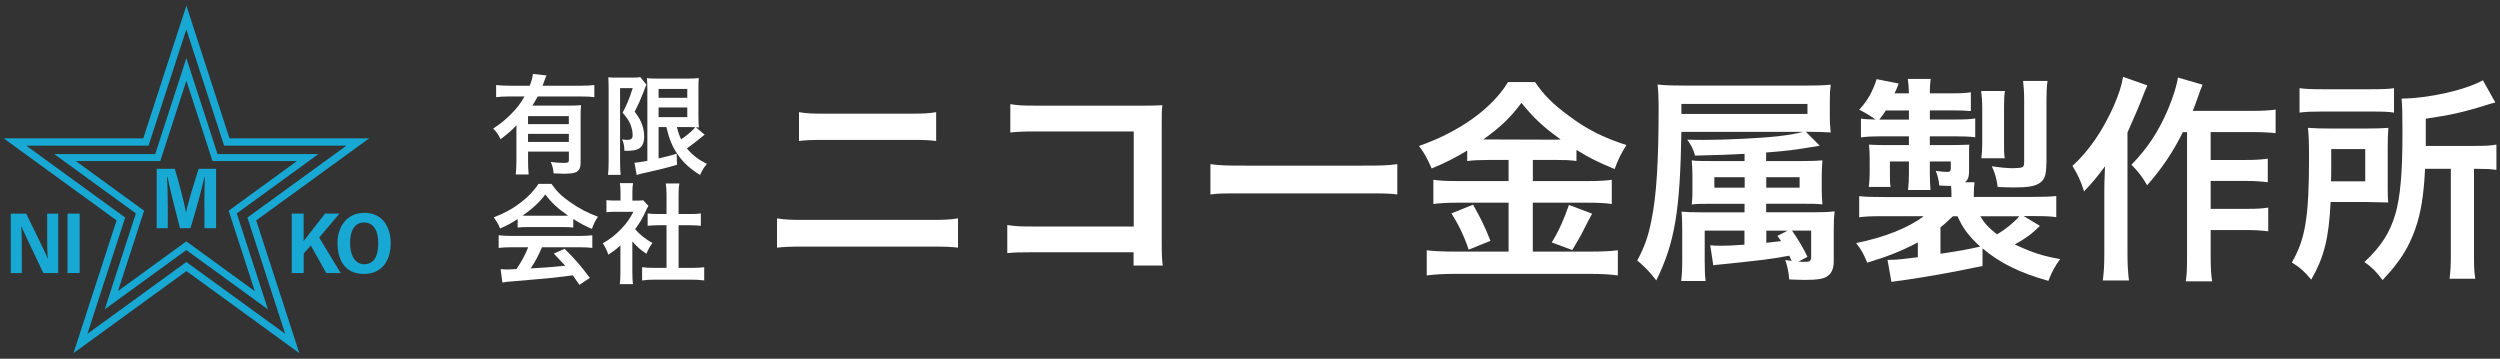
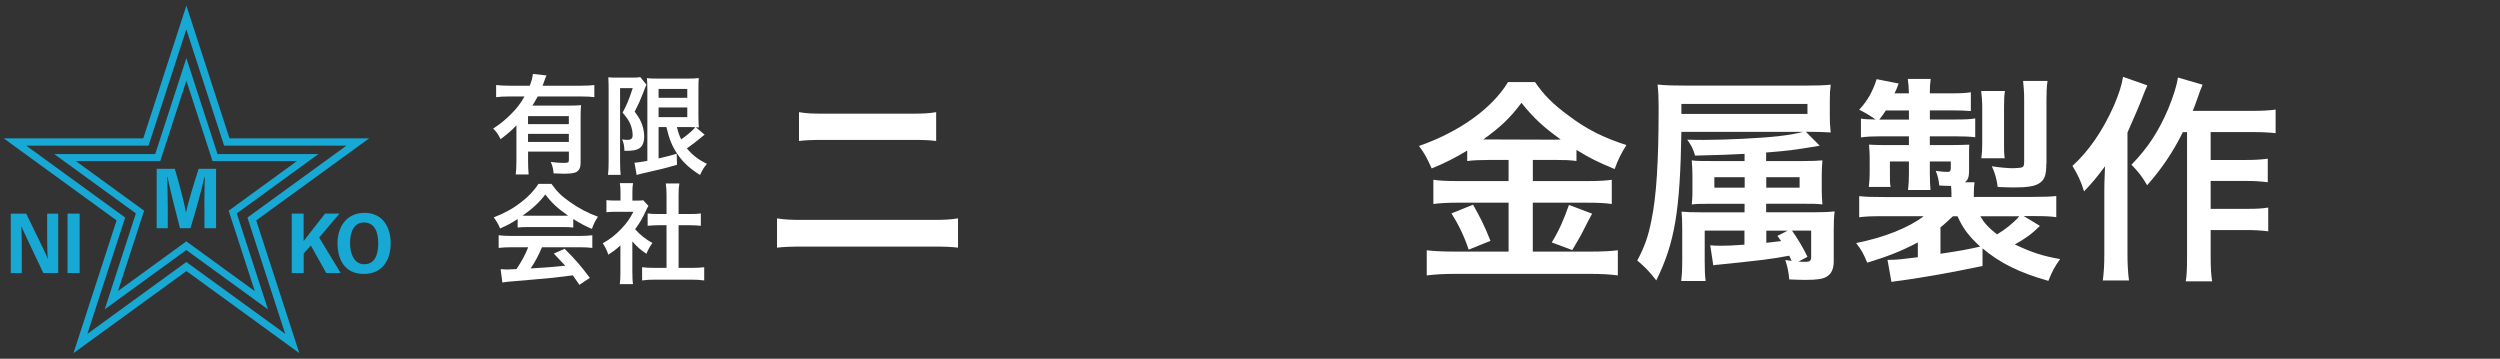
<svg xmlns="http://www.w3.org/2000/svg" id="logo" width="446" height="64" viewBox="0 0 446 64">
  <rect x="0" y="0" width="446" height="64" fill="#333333" stroke="none" />
  <rect width="446" height="64" style="fill:none; stroke-width:0px;" />
  <path d="M138.61,38.96c1.48.23,2.33.27,4.98.27h22.34c2.65,0,3.5-.04,4.98-.27v5.22c-1.36-.16-2.37-.19-4.9-.19h-22.49c-2.53,0-3.54.04-4.9.19v-5.22ZM142.54,20.01c1.4.23,2.3.27,4.59.27h15.29c2.3,0,3.19-.04,4.59-.27v5.14c-1.28-.16-2.22-.19-4.55-.19h-15.37c-2.33,0-3.27.04-4.55.19v-5.14Z" style="fill:#fff; stroke-width:0px;" />
-   <path d="M184.49,45c-2.69,0-3.62.04-4.79.16v-5.02c1.44.23,2.14.27,4.86.27h17.7v-16.96h-17.04c-2.76,0-3.58.04-4.98.19v-5.06c1.44.23,2.18.27,5.02.27h18.72q2.02,0,3.39-.08c-.12,1.05-.12,1.44-.12,3.23v21.36c0,1.95.04,3.04.19,4.01h-5.21v-2.37h-17.74Z" style="fill:#fff; stroke-width:0px;" />
-   <path d="M215.94,29.28c1.71.23,2.45.27,6.3.27h20.74c3.85,0,4.59-.04,6.3-.27v5.41c-1.56-.19-1.98-.19-6.34-.19h-20.66c-4.36,0-4.79,0-6.34.19v-5.41Z" style="fill:#fff; stroke-width:0px;" />
  <path d="M265.56,28.54c-1.56,0-2.68.04-3.81.19v-1.87c-2.22,1.32-3.77,2.14-6.34,3.19-.93-2.06-1.21-2.57-2.26-4.01,7.24-2.53,13.07-6.73,15.88-11.4h4.82c1.56,2.3,3.23,3.97,5.99,5.99,3.19,2.41,6.11,3.89,10.31,5.25-.93,1.44-1.52,2.68-2.1,4.28-3.07-1.28-4.36-1.91-6.81-3.42v1.98c-1.13-.16-2.18-.19-3.81-.19h-3.97v3.77h9.84c2.02,0,3.23-.08,4.24-.23v4.32c-1.09-.16-2.45-.23-4.28-.23h-9.81v8.72h10.58c1.98,0,3.31-.08,4.59-.23v4.48c-1.44-.19-3.07-.27-4.67-.27h-24.59c-1.79,0-3.19.08-4.83.27v-4.48c1.4.16,2.84.23,4.83.23h9.77v-8.72h-9.22c-1.67,0-3.04.08-4.2.23v-4.32c1.05.16,2.3.23,4.24.23h9.18v-3.77h-3.58ZM262.79,36.51c1.32,2.34,2.06,3.81,3.11,6.46l-3.89,1.56c-.82-2.45-1.83-4.51-3.07-6.46l3.85-1.56ZM265.44,24.88l12.06.04q.35,0,.93-.04c-3.07-2.18-4.98-3.97-7-6.54-1.98,2.65-3.58,4.2-6.81,6.54h.82ZM284.04,38.11q-.51.9-1.95,3.74c-.12.23-.27.51-1.6,2.76l-3.66-1.36c1.21-1.95,2.14-4.01,3.07-6.69l4.13,1.56Z" style="fill:#fff; stroke-width:0px;" />
  <path d="M311.24,41.14h-7.12v5.49c0,1.6.04,2.45.16,3.5h-4.36c.16-1.24.19-2.26.19-4.09v-5.17c0-1.48-.04-2.34-.12-3.11.97.08,1.6.12,3.54.12h7.7v-1.52h-6.23c-1.75,0-2.3,0-3.19.12q.04-.39.08-1.01c.04-.27.04-.86.04-1.6v-2.65c0-.66-.04-1.56-.12-2.61.97.12,1.36.12,3.5.12h5.92v-1.28c-2.92.16-4.24.19-8.83.31-.31-1.13-.66-1.83-1.4-2.84,1.44.04,2.22.04,2.92.04,4.01,0,10.23-.31,13.31-.66,1.98-.23,3.11-.43,4.48-.78h-21.75c-.23,14.09-1.17,19.81-4.48,26.5-1.25-1.63-2.06-2.41-3.39-3.54,1.32-2.49,1.98-4.36,2.53-7.2.9-4.32,1.28-10.47,1.28-20.08,0-1.75-.04-2.76-.19-4.12,1.44.16,2.88.19,5.1.19h21.28c2.06,0,3.23-.04,4.51-.16-.12.97-.16,1.67-.16,2.96v2.41c0,1.32,0,1.52.16,3.15-1.36-.08-2.49-.12-4.44-.12l2.49,2.49c-4.44.74-5.68.9-9.57,1.21v1.52h6.65c1.56,0,2.45-.04,3.39-.12q-.12,1.48-.12,2.72v2.53q0,1.17.12,2.61c-1.17-.12-1.4-.12-3.23-.12h-6.81v1.52h8.41c1.83,0,2.76-.04,3.81-.16-.12,1.01-.16,1.83-.16,3.46v5.41c0,1.44-.43,2.34-1.36,2.84-.66.35-1.63.51-3.54.51-.86,0-1.4,0-3.04-.08-.12-1.36-.27-2.14-.7-3.46.54.08.74.12,1.13.16-.16-.35-.23-.51-.43-.93-3.89.7-4.44.74-12.65,1.6-.47.04-.62.04-.9.12l-.54-3.58c.74.08,1.13.08,1.98.08,1.09,0,2.06-.04,4.12-.19v-2.49ZM322.45,20.33v-1.79h-22.49v1.79h22.49ZM305.84,31.61v1.87h5.41v-1.87h-5.41ZM315.1,33.48h5.95v-1.87h-5.95v1.87ZM315.1,43.32c1.36-.16,1.75-.2,2.65-.31-.27-.39-.35-.51-.66-.93l1.83-.93h-3.81v2.18ZM319.69,41.14c.97,1.36,1.98,3.04,2.76,4.67l-1.6.86c.58.04.93.04,1.25.04.78,0,1.01-.2,1.01-.86v-4.71h-3.42Z" style="fill:#fff; stroke-width:0px;" />
  <path d="M353.7,47.45c-5.99,1.25-10.23,1.98-14.36,2.57-1.01.12-1.17.16-1.91.27l-.7-3.93h.39c1.13,0,2.65-.16,5.02-.47v-2.65c-2.76,1.48-5.29,2.49-9.03,3.62-.66-1.6-1.01-2.26-1.98-3.5,5.06-1.01,9.34-2.72,12.06-4.79h-7.35c-2.26,0-2.92.04-4.16.19v-3.77c1.17.12,2.06.16,4.32.16h12.14v-.66c0-.39-.04-1.01-.08-1.32-.86,0-1.13-.04-2.1-.08-.08-.93-.27-1.75-.62-2.61.78.12,1.56.19,2.02.19.51,0,.66-.16.66-.66v-1.21h-3.74v2.02c0,1.25.04,2.14.12,3.07h-4.01c.12-1.13.16-1.67.16-3.07v-2.02h-3.39v2.33c0,1.21,0,1.56.12,2.22h-3.89l.04-.39c.08-.66.12-1.28.12-2.02v-2.92c0-.74-.04-1.05-.12-2.22.58.04,1.71.08,2.61.08h4.51v-1.56h-5.06c-1.44,0-2.37.04-3.5.19v-3.35c.78.12,1.24.12,2.61.16-.93-.66-1.75-1.17-2.92-1.75,1.48-1.6,2.37-3.15,3.11-5.45l3.93.78c-.31.86-.43,1.13-.74,1.75h2.57c-.04-1.13-.08-1.75-.2-2.57h4.09c-.12.82-.16,1.44-.16,2.57h3.74c1.79,0,2.57-.04,3.58-.19v3.35c-1.09-.08-1.98-.12-3.54-.12h-3.77v1.63h4.24c2.18,0,2.84-.04,3.85-.19v3.35c-1.01-.12-2.1-.16-3.66-.16h-4.44v1.56h3.93c1.44,0,2.18-.04,3.11-.08-.04.47-.04.9-.04,1.67v3.07c0,1.01-.19,1.56-.74,1.98h1.71c-.08.82-.12,1.13-.12,1.95v.66h10.27c2.18,0,3.42-.04,4.44-.16v3.77c-1.28-.16-1.95-.19-4.24-.19h-1.56l2.88,1.75c-1.4,1.4-2.57,2.26-4.48,3.31,3.07,1.44,4.94,2.06,8.09,2.61-.97,1.32-1.44,2.22-2.1,3.89-5.1-1.44-8.6-3.15-11.75-5.8v3.11ZM340.55,21.34v-1.63h-4.12c-.43.66-.62.93-1.17,1.63h5.29ZM346.19,45.27c3.85-.58,4.86-.78,7.08-1.28-2.02-1.83-3.07-3.23-4.05-5.41h-.82c-.7.66-1.44,1.36-2.22,1.98v4.71ZM353.28,38.58c.74,1.25,1.52,2.1,3,3.23,1.44-.86,2.96-2.06,3.97-3.23h-6.96ZM353.47,28.23c.12-.93.16-1.48.16-2.65v-6.42c0-1.05-.08-2.1-.19-2.92h4.24c-.12.7-.16,1.52-.16,2.92v6.38c0,1.28,0,1.91.12,2.69h-4.16ZM365.06,29.24c0,2.06-.31,2.88-1.32,3.5-.86.51-2.1.7-4.51.7-.78,0-1.87-.04-2.84-.08-.16-1.32-.51-2.61-1.05-3.7,1.44.23,2.88.35,3.78.35.58,0,1.28-.08,1.52-.12.35-.12.47-.31.47-1.01v-11.13c0-1.36-.08-2.26-.19-3.31h4.36c-.16,1.09-.19,1.87-.19,3.5v11.28Z" style="fill:#fff; stroke-width:0px;" />
  <path d="M383.09,15.23c-.43.97-.55,1.25-.9,2.18q-.62,1.67-2.65,6.23v21.56c0,1.83.08,3.39.27,4.83h-4.67c.2-1.48.27-2.8.27-4.83v-11.09c0-.97,0-1.17.12-4.44-1.36,1.83-2.34,3.04-3.74,4.47-.54-1.79-1.09-2.92-2.06-4.55,2.88-2.61,5.41-6.26,7.39-10.74.86-2.02,1.4-3.62,1.63-5.14l4.32,1.52ZM389.43,23.56c-1.71,3.46-3.74,6.5-6.38,9.49-.93-1.6-1.48-2.3-2.8-3.66,2.96-3.04,4.86-5.99,6.54-9.92.97-2.33,1.56-4.28,1.75-5.64l4.4,1.28c-.39.93-.51,1.28-.78,2.06-.58,1.63-.62,1.75-.97,2.61h10.58c1.91,0,3.11-.08,4.2-.23v4.2c-1.13-.12-2.49-.19-4.2-.19h-7.39v4.98h6.34c1.63,0,2.68-.08,3.85-.23v4.2c-1.25-.16-2.41-.23-3.89-.23h-6.3v4.98h6.38c1.67,0,2.72-.04,3.89-.23v4.24c-1.28-.16-2.41-.23-3.89-.23h-6.38v4.48c0,2.34.08,3.58.27,4.67h-4.71c.19-1.13.23-2.3.23-4.67v-21.95h-.74Z" style="fill:#fff; stroke-width:0px;" />
-   <path d="M425.97,33.01c0,1.71,0,2.14.08,3.11-.39,0-1.67-.04-3.81-.08h-6.46c-.31,6.5-1.17,9.85-3.46,13.85-1.17-1.44-2.02-2.18-3.46-3.07,2.41-4.12,3.07-8.09,3.07-18.6,0-2.61-.04-3.97-.19-5.41,1.28.08,2.26.12,4.12.12h6.3c1.79,0,2.72-.04,3.93-.12-.08.82-.12,1.98-.12,3.5v6.69ZM410.25,15.73c1.13.16,2.18.19,4.2.19h8.4c2.3,0,3.23-.04,4.24-.19v4.36c-1.01-.16-2.02-.19-4.05-.19h-8.83c-1.79,0-2.88.04-3.97.19v-4.36ZM421.96,32.35v-5.76h-6.07v2.8c0,1.48,0,1.83-.04,2.96h6.11ZM432.63,30.13c-.23,4.75-.74,7.82-1.71,10.62-.82,2.34-1.91,4.44-3.38,6.3-.58.82-1.17,1.48-2.49,2.92-1.05-1.44-1.87-2.26-3.23-3.23,3-2.8,4.55-5.25,5.53-8.6.86-2.96,1.25-7.31,1.25-14.4,0-3.66-.04-4.86-.16-6.15,4.79-.04,11.4-1.52,14.51-3.27l2.22,3.97c-.7.16-.93.23-1.79.51-4.01,1.25-6.54,1.79-10.62,2.37v4.86h8.83c1.83,0,2.65-.04,3.77-.23v4.51c-1.05-.16-1.95-.19-3.42-.19h-.58v15.41c0,2.02.04,3,.23,4.2h-4.59c.16-1.25.23-2.34.23-4.24v-15.37h-4.59Z" style="fill:#fff; stroke-width:0px;" />
  <path d="M92.12,22.38c-1.03,1.05-1.42,1.38-2.82,2.45-.41-.86-.7-1.27-1.32-1.89,1.3-.84,2.22-1.6,3.27-2.67.99-.99,1.6-1.79,2.32-3.06h-2.74c-.95,0-1.65.04-2.32.12v-2.16c.68.08,1.36.12,2.34.12h3.66c.31-.8.49-1.46.56-2.1l2.43.27c-.14.29-.18.37-.43,1.09-.08.23-.12.33-.27.74h6.95c.95,0,1.63-.04,2.28-.12v2.16c-.64-.08-1.36-.12-2.28-.12h-7.82c-.35.64-.58,1.03-.95,1.63h6.66c.97,0,1.46-.02,2.02-.08-.06.6-.08,1.23-.08,2.22v8.12c0,.76-.23,1.27-.74,1.58-.37.21-1.09.31-2.28.31-.45,0-.82-.02-1.79-.06-.1-.88-.19-1.3-.51-2.04,1.09.14,1.65.17,2.26.17.86,0,.97-.08.97-.54v-1.48h-7.28v1.65c0,1.05.04,1.73.1,2.43h-2.3c.08-.7.12-1.46.12-2.45v-6.31ZM101.48,20.72h-7.28v1.42h7.28v-1.42ZM94.2,23.88v1.44h7.28v-1.44h-7.28Z" style="fill:#fff; stroke-width:0px;" />
  <path d="M108.58,15.58c0-.6-.02-.93-.06-1.79.35.04.72.06,1.42.06h2.86c.78,0,1.19-.04,1.42-.1l1.11,1.36c-.14.25-.19.41-.6,1.48-.41,1.07-.86,2.08-1.5,3.33.8,1.09,1.11,1.65,1.38,2.49.19.6.31,1.32.31,1.93,0,1.15-.35,1.89-1.05,2.22-.53.27-1.07.35-2.47.35-.04-.93-.12-1.38-.41-2.04.27.04.6.08.86.08.76,0,1.01-.21,1.01-.86s-.16-1.34-.43-2c-.29-.64-.58-1.09-1.36-1.99.86-1.65,1.07-2.16,1.81-4.38h-2.26v13.24c0,.82.04,1.54.1,2.24h-2.26c.08-.58.12-1.32.12-2.24v-13.37ZM117.49,22.67v5.59q2.18-.49,3.23-.84l.06,1.97c-2.02.6-3.33.92-6.21,1.56-.43.1-.78.19-.99.27l-.39-2.2c.39,0,1.09-.12,2.3-.33v-12.69c0-.88-.02-1.34-.08-2.08.39.08.86.1,1.87.1h5.57c.93,0,1.3-.02,1.81-.1-.04.47-.06.91-.06,2.16v4.54c0,1.11.02,1.48.08,2.12q-.37-.04-.54-.04l1.58,1.34c-.1.04-.39.27-.55.41-.6.53-1.79,1.44-2.63,2.02.95,1.17,2.06,2.02,3.58,2.76-.51.58-.82,1.09-1.23,1.99-1.89-1.19-3.08-2.3-4.07-3.78-.93-1.4-1.44-2.65-1.93-4.77h-1.4ZM117.49,17.45h5.12v-1.58h-5.12v1.58ZM117.49,20.9h5.12v-1.73h-5.12v1.73ZM120.76,22.67c.25,1.01.41,1.46.76,2.2,1.17-.82,2.18-1.71,2.53-2.18-.25-.02-.68-.02-.95-.02h-2.34Z" style="fill:#fff; stroke-width:0px;" />
  <path d="M92.33,39.09c-1.21.78-1.75,1.07-3.11,1.67-.33-.78-.64-1.32-1.13-1.98,2.1-.84,3.41-1.56,4.89-2.71,1.28-.99,2.28-2.02,3.08-3.27h2.32c1.03,1.44,1.81,2.2,3.29,3.23,1.65,1.17,3.23,1.99,5,2.63-.54.84-.8,1.38-1.07,2.18-1.23-.53-1.97-.92-3.33-1.77v1.52c-.51-.06-1.01-.08-1.75-.08h-6.5c-.56,0-1.15.02-1.67.08v-1.5ZM91.26,44.11c-.99,0-1.65.04-2.3.12v-2.26c.64.08,1.38.12,2.3.12h12.13c.95,0,1.64-.04,2.28-.12v2.26c-.64-.08-1.3-.12-2.28-.12h-6.7c-.6,1.42-1.21,2.57-2.02,3.78q3.45-.19,6.17-.49c-.62-.68-.95-1.03-2.04-2.16l1.93-.86c2.08,2.1,2.92,3.08,4.5,5.2l-1.87,1.23c-.64-.95-.84-1.23-1.17-1.69-1.62.21-2.78.35-3.5.43-1.93.18-5.78.53-6.56.58-1.09.08-2.06.18-2.51.27l-.31-2.38c.53.04.86.06,1.13.06.14,0,.72-.02,1.71-.08.95-1.44,1.56-2.57,2.08-3.89h-2.96ZM100.49,38.49c.31,0,.49,0,.86-.02-1.79-1.23-2.9-2.24-4.07-3.78-1.03,1.38-2.24,2.51-4.05,3.78.33.02.45.02.8.02h6.46Z" style="fill:#fff; stroke-width:0px;" />
  <path d="M112.82,48.71c0,.91.02,1.4.1,1.98h-2.36c.1-.58.12-1.11.12-2.02v-4.89c-.76.7-1.17,1.01-2.16,1.65-.23-.74-.58-1.44-.99-2.02,1.36-.78,2.3-1.52,3.35-2.63.91-.95,1.48-1.75,2.12-3h-3.17c-.7,0-1.11.02-1.64.08v-2.16c.49.06.9.08,1.54.08h.97v-1.63c0-.51-.04-1.03-.12-1.48h2.36c-.08.45-.12.88-.12,1.52v1.6h.8c.6,0,.88-.02,1.13-.06l.93,1.01c-.18.29-.29.49-.43.82-.64,1.4-1.01,2.04-1.95,3.33.91,1.03,1.81,1.73,3.09,2.47-.47.62-.76,1.17-1.07,1.91-1.01-.66-1.67-1.23-2.51-2.2v5.64ZM121.07,47.79h2.34c.97,0,1.62-.04,2.22-.12v2.36c-.68-.1-1.44-.14-2.22-.14h-6.66c-.78,0-1.52.04-2.2.14v-2.36c.62.08,1.3.12,2.24.12h2.12v-7.61h-1.46c-.66,0-1.28.04-1.91.1v-2.2c.56.08,1.07.1,1.91.1h1.46v-3.43c0-.8-.04-1.27-.14-2.02h2.43c-.12.78-.14,1.19-.14,2.02v3.43h2.06c.88,0,1.36-.02,1.91-.1v2.2c-.62-.06-1.23-.1-1.91-.1h-2.06v7.61Z" style="fill:#fff; stroke-width:0px;" />
  <path d="M65.84,24.68h-24.9L33.25,1l-7.69,23.68H.65l20.15,14.64-7.69,23.68,20.15-14.64,20.14,14.64-7.69-23.68,20.15-14.64ZM50.89,59.56l-17.65-12.82-17.65,12.82,6.74-20.75L4.69,25.99h21.81l6.74-20.75,6.74,20.75h21.81l-17.65,12.82,6.74,20.75Z" style="fill:#17a8d4; stroke-width:0px;" />
  <path d="M56.81,27.49h-18l-5.56-17.12-5.56,17.12H9.68l14.56,10.58-5.56,17.12,14.56-10.58,14.56,10.58-5.56-17.12,14.56-10.58ZM45.43,51.92l-12.19-8.86-12.19,8.86,4.66-14.33-12.19-8.86h15.07l4.66-14.33,4.66,14.33h15.07l-12.19,8.86,4.66,14.33Z" style="fill:#17a8d4; stroke-width:0px;" />
  <path d="M36.46,36.75c0-1.8.03-3.96.08-5.15h-.08c-.47,2.2-1.56,6.11-2.48,9.11h-1.87c-.68-2.53-1.79-6.98-2.23-9.14h-.09c.09,1.24.14,3.53.14,5.36v3.78h-1.98v-10.6h3.23c.76,2.48,1.71,6.17,2,7.78h.02c.23-1.38,1.44-5.28,2.24-7.78h3.11v10.6h-2.08v-3.96Z" style="fill:#17a8d4; stroke-width:0px;" />
  <path d="M1.92,48.72v-10.6h2.76c3.15,6.46,3.66,7.51,3.82,8.01h.03c-.11-1.26-.12-2.99-.12-4.72v-3.29h1.97v10.6h-2.65c-3.38-7.11-3.76-7.95-3.91-8.35h-.02c.08,1.34.09,3.17.09,5.07v3.28h-1.97Z" style="fill:#17a8d4; stroke-width:0px;" />
  <path d="M14.21,38.11v10.6h-2.16v-10.6h2.16Z" style="fill:#17a8d4; stroke-width:0px;" />
  <path d="M52.05,38.11h2.12v4.89c1.13-1.45,2.72-3.47,3.81-4.89h2.58l-3.62,4.27,3.84,6.33h-2.58l-2.74-4.9-1.28,1.41v3.5h-2.13v-10.6Z" style="fill:#17a8d4; stroke-width:0px;" />
  <path d="M69.7,43.36c0,3.05-1.47,5.51-4.82,5.51s-4.67-2.52-4.67-5.53c0-2.61,1.43-5.37,4.82-5.37,3.21,0,4.67,2.54,4.67,5.39ZM62.45,43.34c0,2.12.84,3.8,2.52,3.8,1.84,0,2.51-1.57,2.51-3.78,0-1.95-.66-3.67-2.55-3.67-1.75,0-2.48,1.62-2.48,3.66Z" style="fill:#17a8d4; stroke-width:0px;" />
</svg>